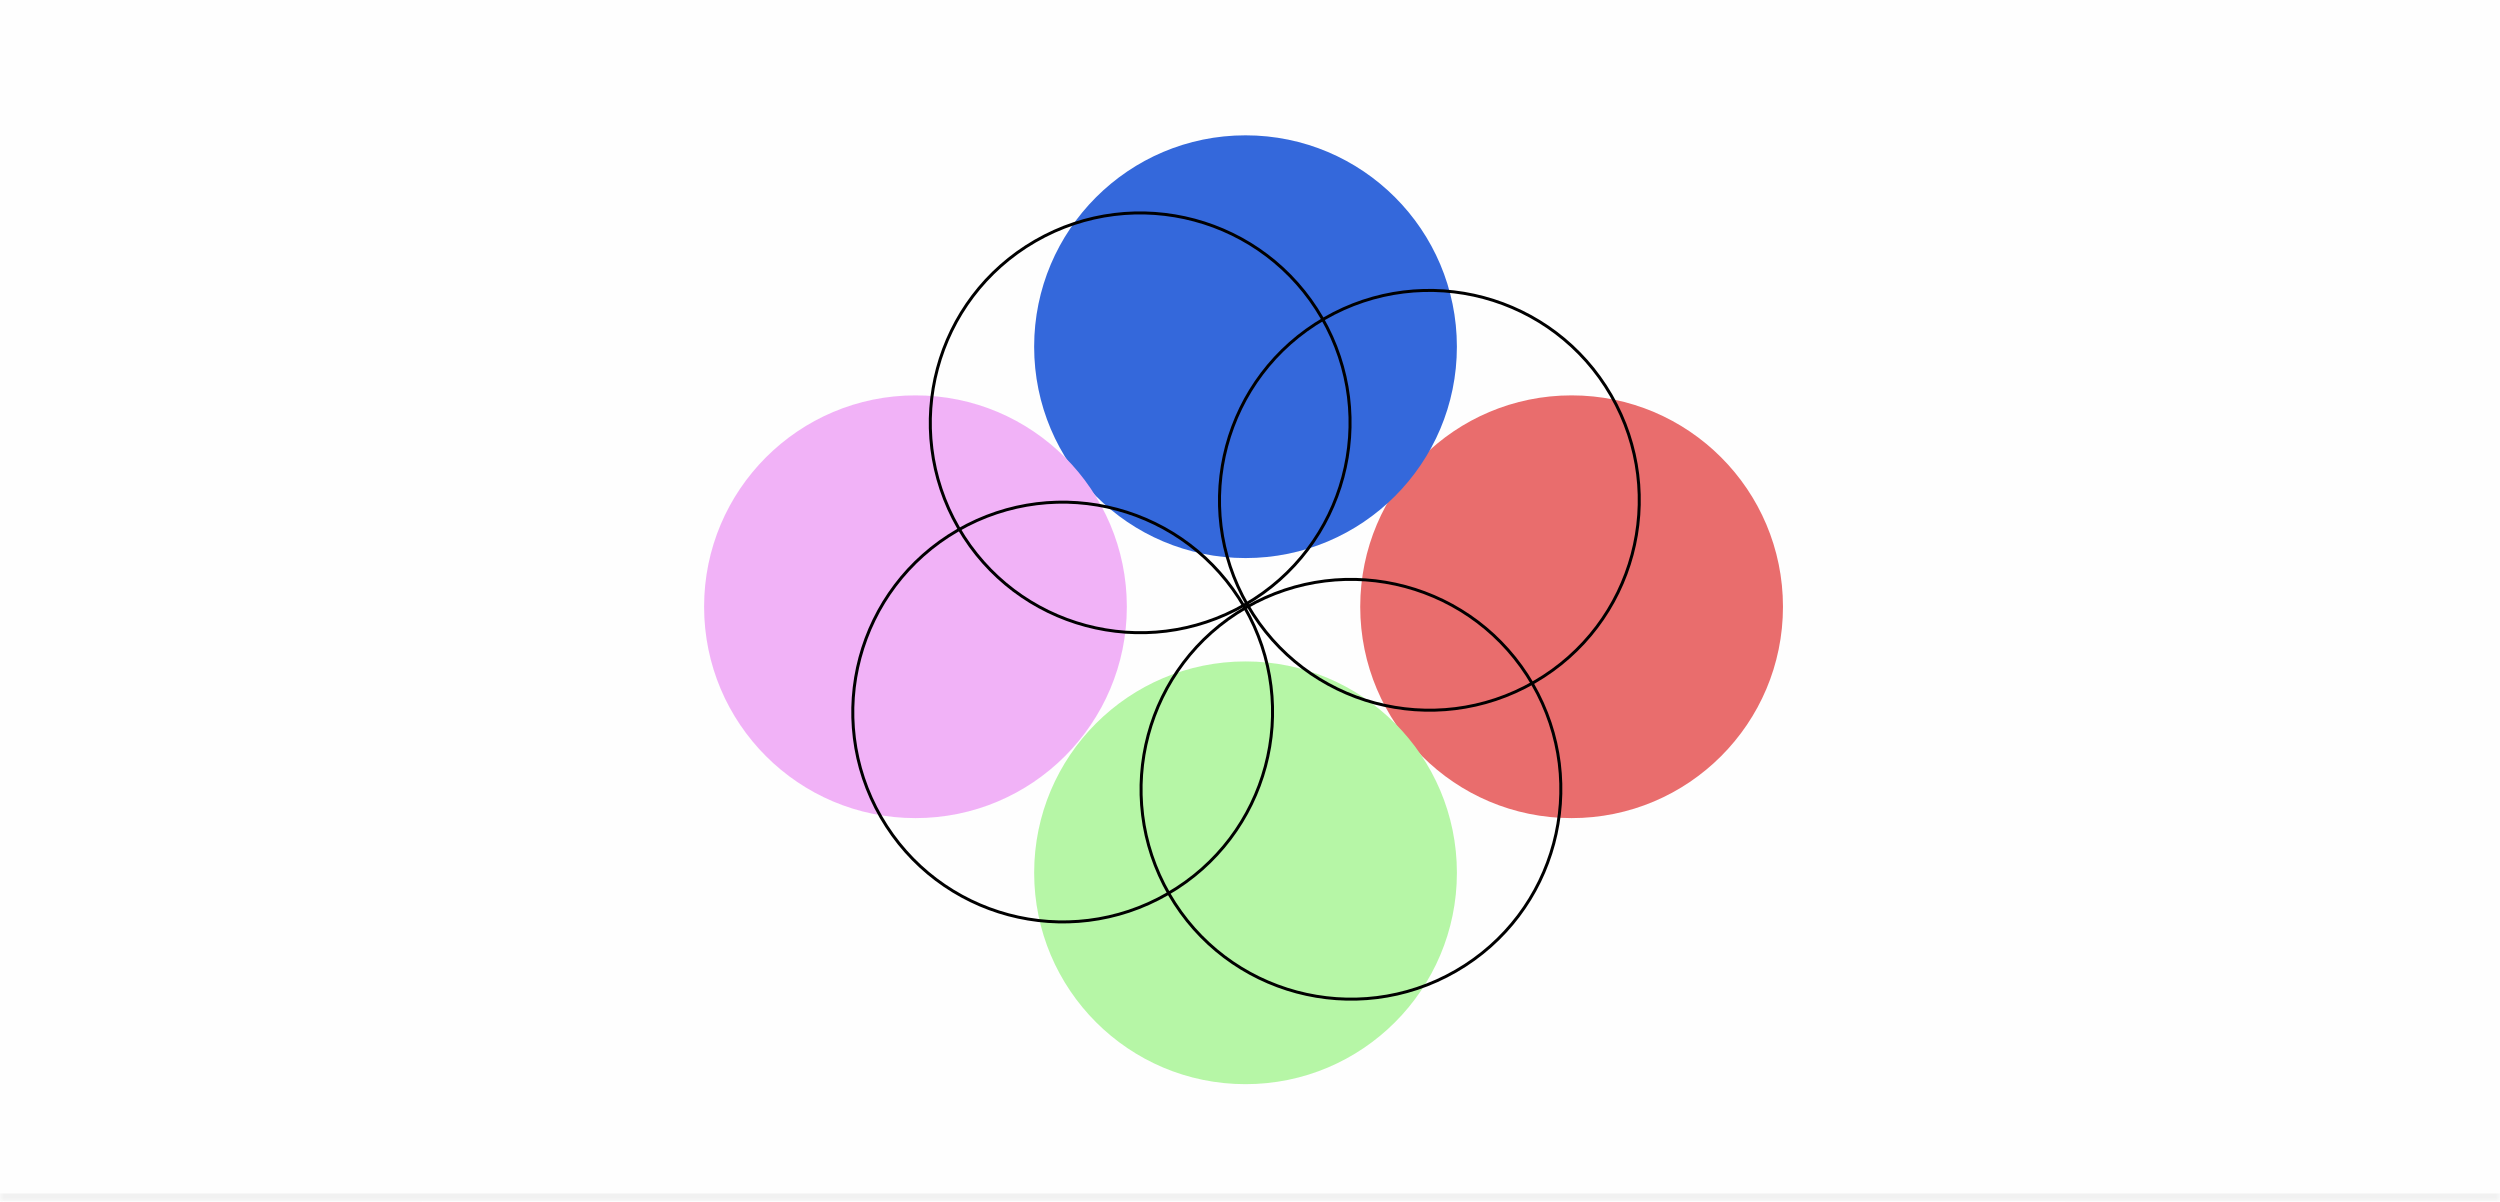
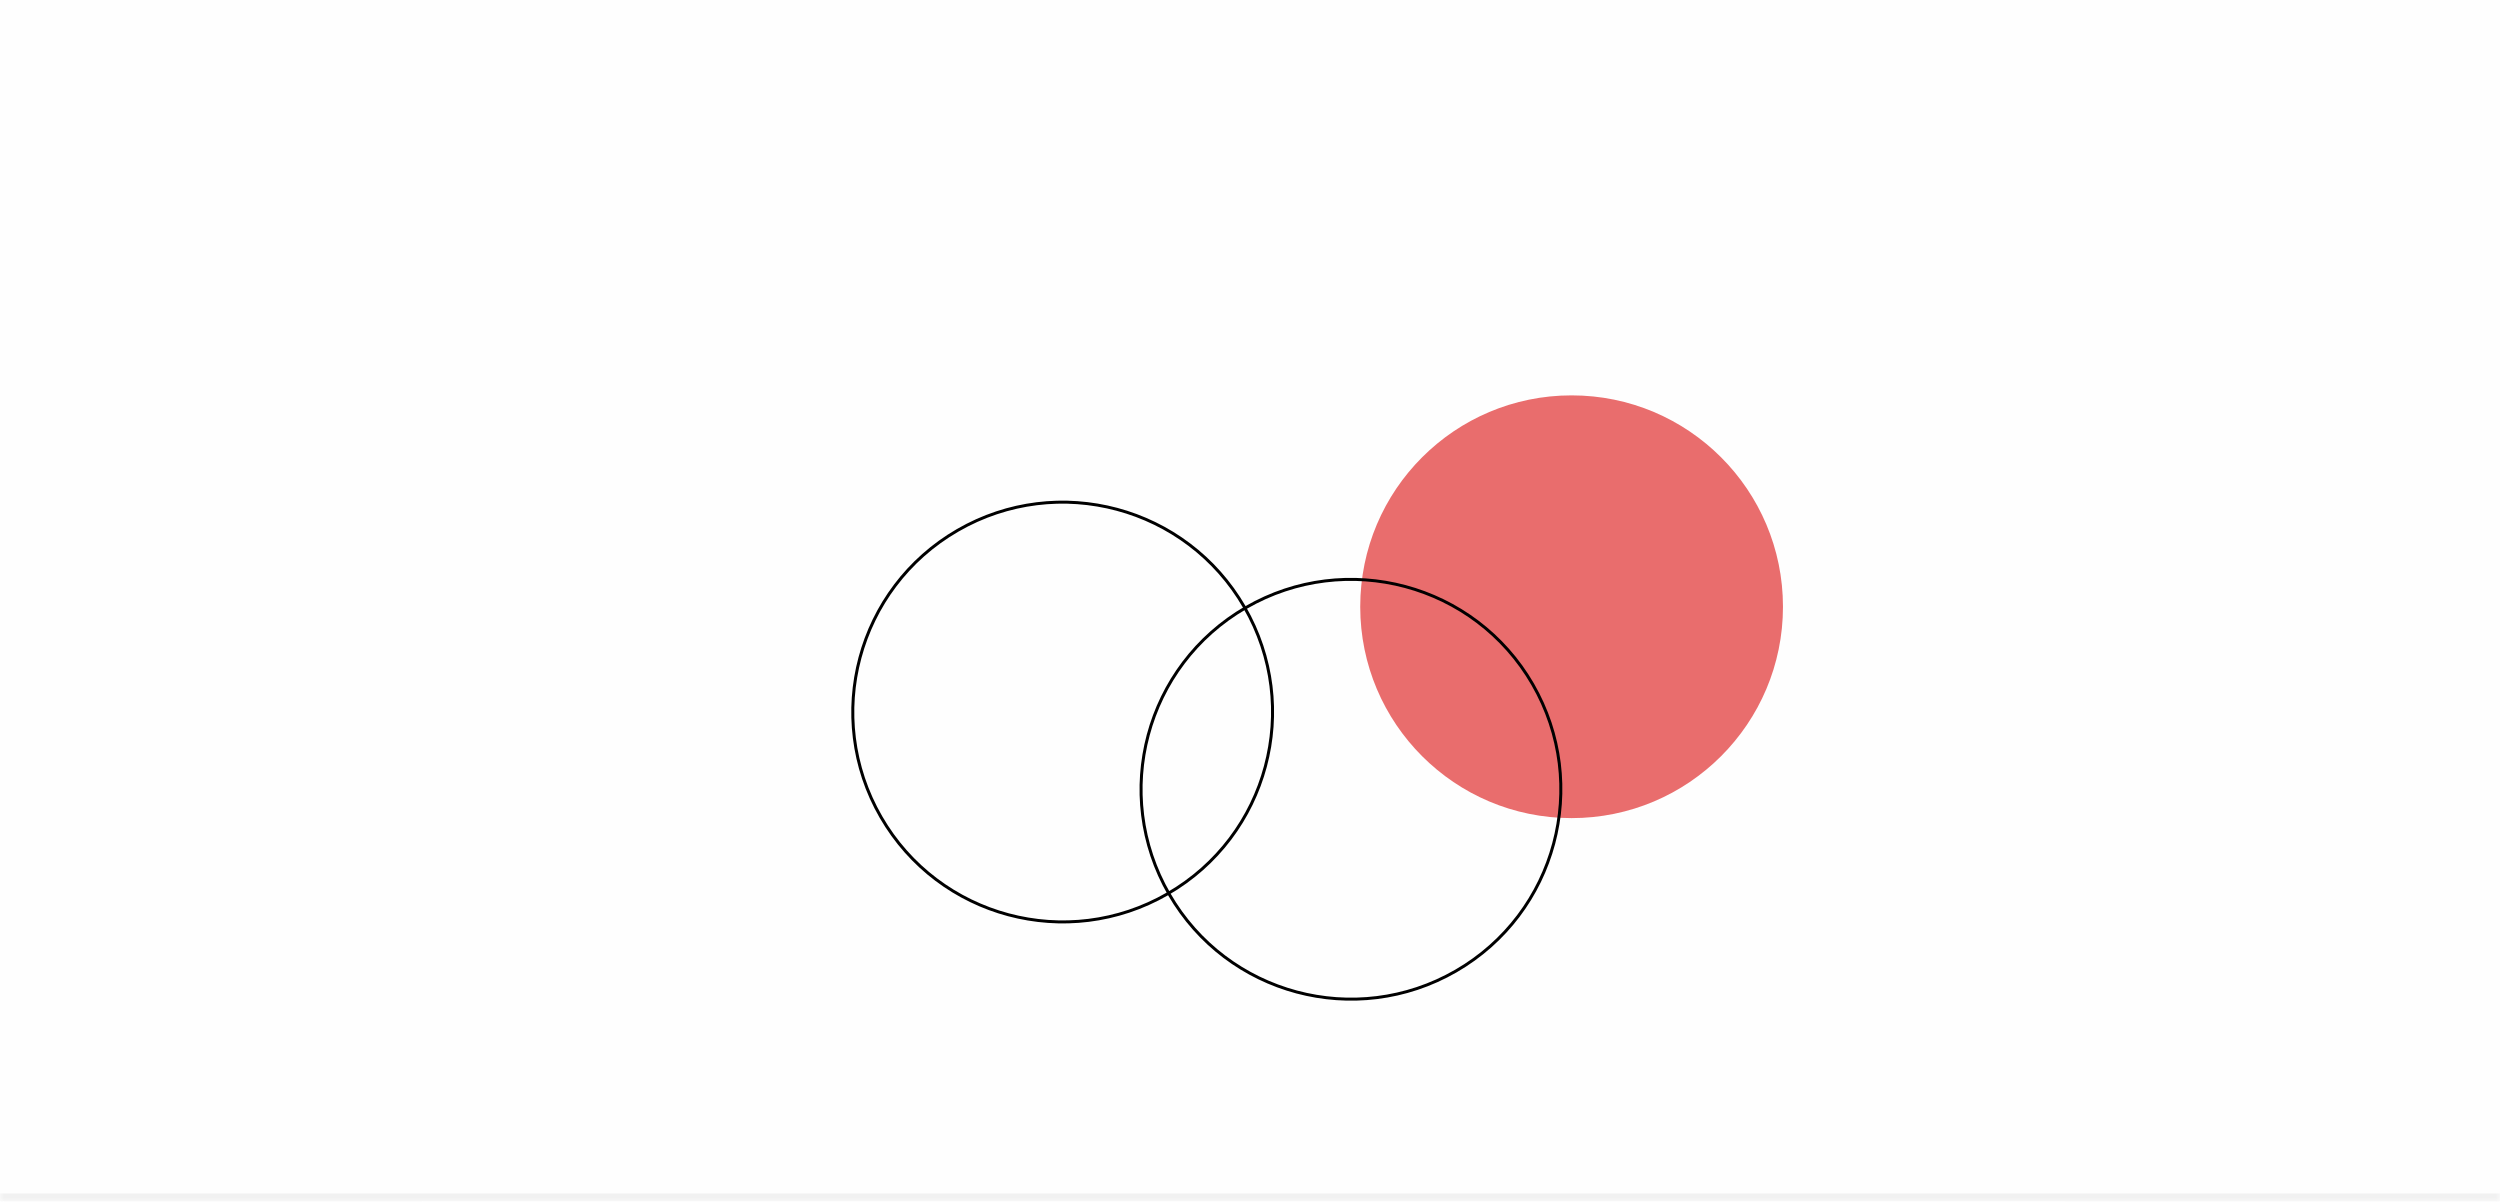
<svg xmlns="http://www.w3.org/2000/svg" width="310" height="149" viewBox="0 0 310 149" fill="none">
  <g filter="url(#filter0_n_8_1025)">
    <g clip-path="url(#clip0_8_1025)">
      <mask id="path-1-inside-1_8_1025" fill="white">
        <path d="M0 0H310V149H0V0Z" />
      </mask>
      <path d="M0 0H310V149H0V0Z" fill="#FEFEFE" />
      <rect width="203.728" height="203.728" transform="translate(52.334 -27)" fill="#FEFEFE" />
      <circle cx="26.21" cy="26.21" r="26.21" transform="matrix(1 0 0 -1 168.668 101.446)" fill="#E96D6D" />
-       <circle cx="154.446" cy="108.227" r="26.21" transform="rotate(-90 154.446 108.227)" fill="#B6F6A6" />
-       <circle cx="26.21" cy="26.21" r="26.21" transform="matrix(0 -1 -1 0 180.654 69.2)" fill="#3468DB" />
-       <circle cx="113.518" cy="75.236" r="26.21" fill="#F1B2F7" />
      <circle cx="26.21" cy="26.21" r="26.024" transform="matrix(0.866 -0.5 -0.5 -0.866 122.179 124.096)" stroke="black" stroke-width="0.372" />
-       <circle cx="177.243" cy="62.04" r="26.024" transform="rotate(-30 177.243 62.04)" stroke="black" stroke-width="0.372" />
-       <circle cx="26.21" cy="26.21" r="26.024" transform="matrix(0.5 0.866 0.866 -0.5 105.58 42.837)" stroke="black" stroke-width="0.372" />
      <circle cx="167.519" cy="97.87" r="26.024" transform="rotate(60 167.519 97.87)" stroke="black" stroke-width="0.372" />
    </g>
    <path d="M310 149V148H0V149V150H310V149Z" fill="#F1F1F1" mask="url(#path-1-inside-1_8_1025)" />
  </g>
  <defs>
    <filter id="filter0_n_8_1025" x="0" y="0" width="310" height="149" filterUnits="userSpaceOnUse" color-interpolation-filters="sRGB">
      <feFlood flood-opacity="0" result="BackgroundImageFix" />
      <feBlend mode="normal" in="SourceGraphic" in2="BackgroundImageFix" result="shape" />
      <feTurbulence type="fractalNoise" baseFrequency="0.833 0.833" stitchTiles="stitch" numOctaves="3" result="noise" seed="5155" />
      <feComponentTransfer in="noise" result="coloredNoise1">
        <feFuncR type="linear" slope="2" intercept="-0.5" />
        <feFuncG type="linear" slope="2" intercept="-0.5" />
        <feFuncB type="linear" slope="2" intercept="-0.5" />
        <feFuncA type="discrete" tableValues="0 0 0 0 0 0 0 0 0 0 0 0 0 0 1 1 1 1 1 1 1 1 1 1 1 1 1 1 1 1 1 1 1 1 1 0 0 0 0 0 0 0 0 0 0 0 0 0 0 0 0 0 0 0 0 0 0 0 0 0 0 0 0 0 0 0 0 0 0 0 0 0 0 0 0 0 0 0 0 0 0 0 0 0 0 0 0 0 0 0 0 0 0 0 0 0 0 0 0 0 " />
      </feComponentTransfer>
      <feComposite operator="in" in2="shape" in="coloredNoise1" result="noise1Clipped" />
      <feComponentTransfer in="noise1Clipped" result="color1">
        <feFuncA type="table" tableValues="0 0.15" />
      </feComponentTransfer>
      <feMerge result="effect1_noise_8_1025">
        <feMergeNode in="shape" />
        <feMergeNode in="color1" />
      </feMerge>
    </filter>
    <clipPath id="clip0_8_1025">
      <path d="M0 0H310V149H0V0Z" fill="white" />
    </clipPath>
  </defs>
</svg>